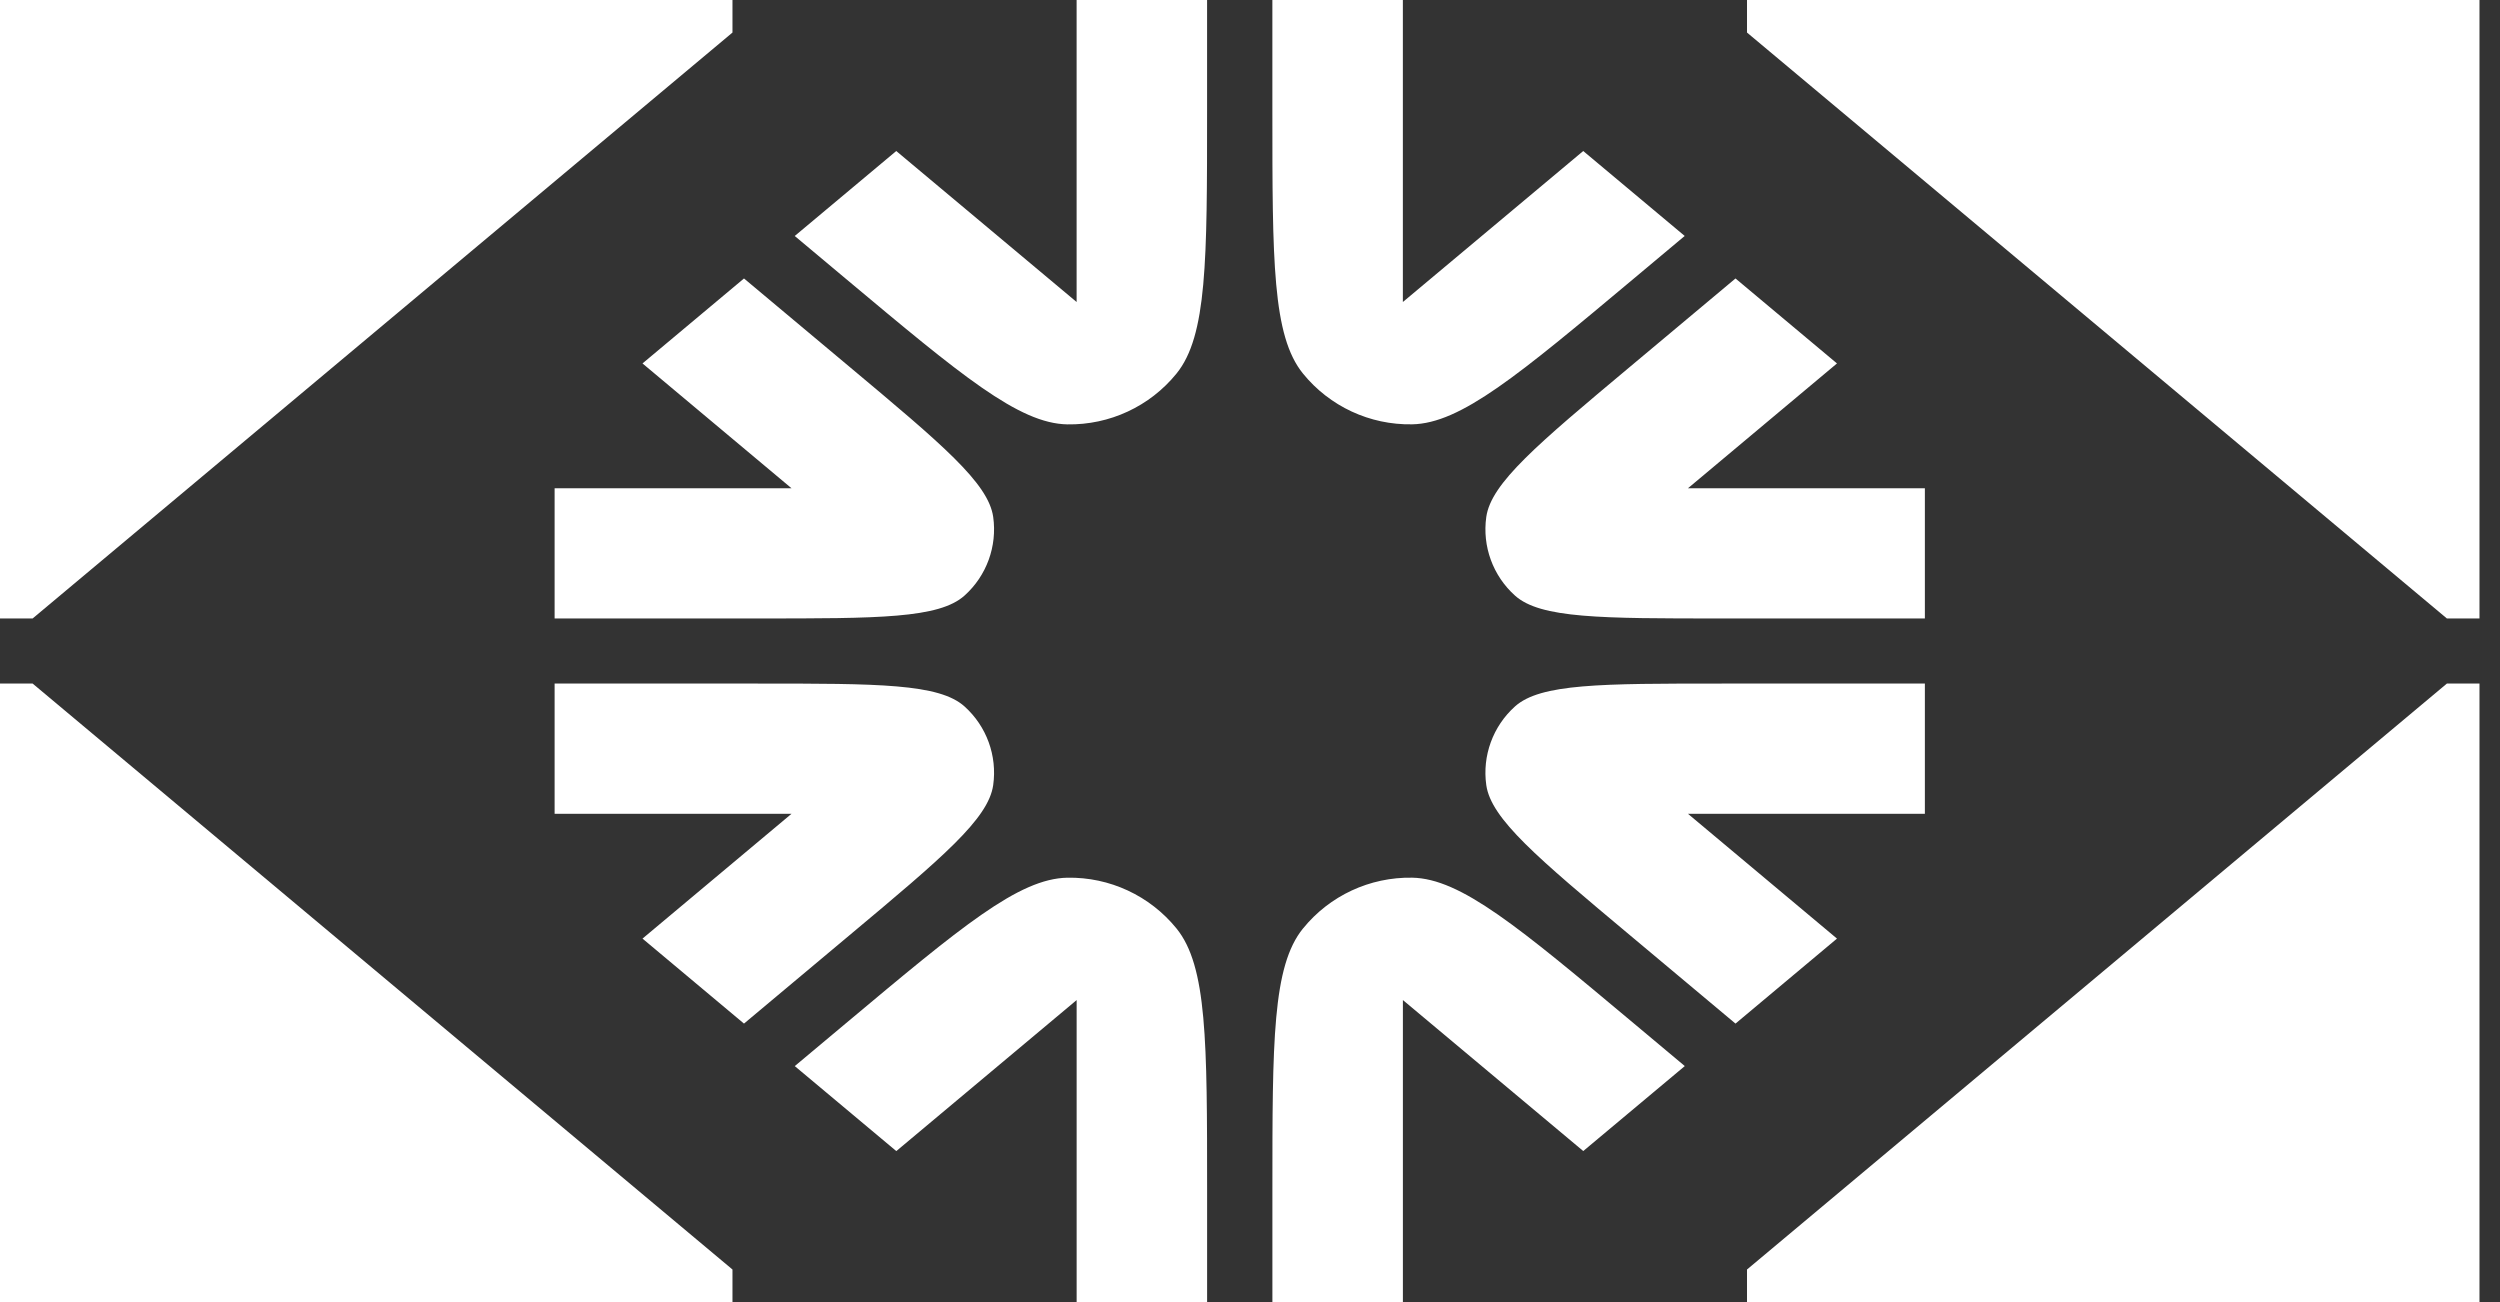
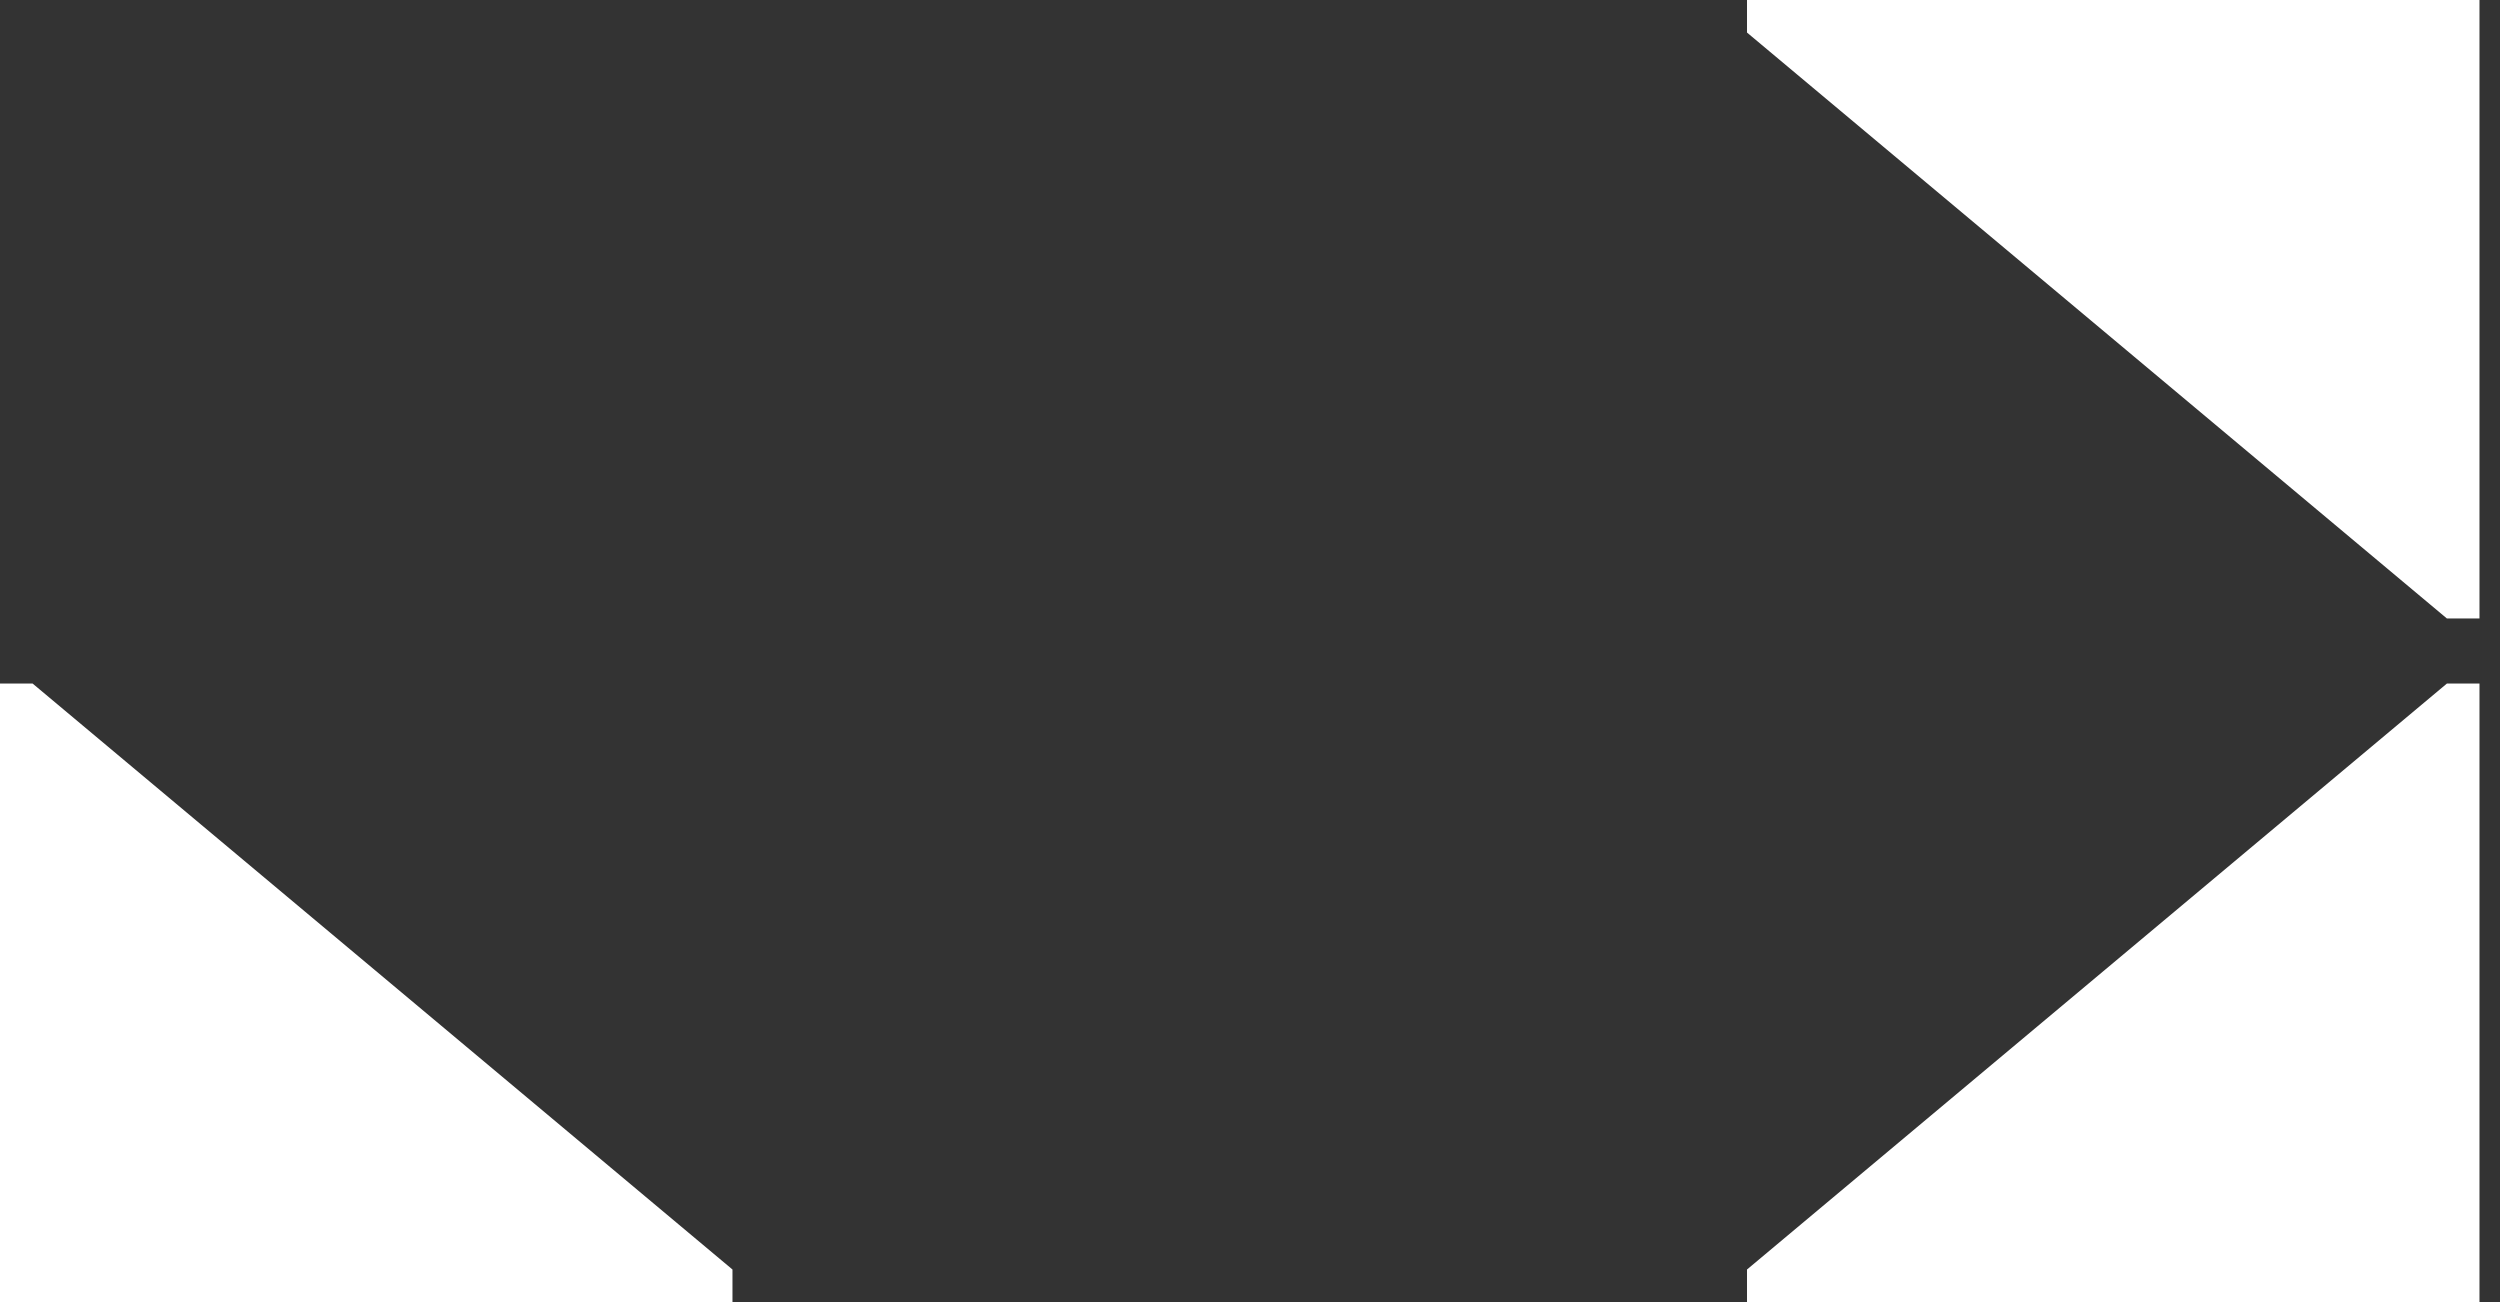
<svg xmlns="http://www.w3.org/2000/svg" width="96" height="50" viewBox="0 0 96 50" fill="none">
  <rect x="0" y="0" width="96" height="50" fill="#333333" stroke="none" />
-   <path d="M1.253 23.749L28.127 1.25V0H0V23.749H1.253Z" fill="white" />
  <path d="M1.253 26.249L28.127 48.749V49.999H0V26.249H1.253Z" fill="white" />
  <path d="M93.96 23.749L67.085 1.25V0H95.212V23.749H93.96Z" fill="white" />
  <path d="M93.96 26.249L67.085 48.749V49.999H95.212V26.249H93.96Z" fill="white" />
-   <path d="M24.672 36.042L30.395 31.249H21.297V26.249H29.091C33.737 26.249 36.059 26.249 37.038 27.128C37.885 27.889 38.297 29.02 38.139 30.147C37.956 31.447 36.177 32.937 32.617 35.916L28.569 39.306L24.672 36.042ZM21.297 23.749H29.091C33.737 23.749 36.059 23.749 37.038 22.87C37.885 22.11 38.297 20.978 38.139 19.852C37.956 18.552 36.177 17.063 32.617 14.082L28.569 10.693L24.672 13.956L30.395 18.75H21.297V23.749ZM64.694 9.062L60.796 5.799L53.87 11.597V0H48.859V4.26C48.859 10.018 48.859 12.896 50.034 14.344C51.056 15.604 52.602 16.323 54.225 16.294C56.092 16.261 58.302 14.412 62.723 10.71L64.693 9.06L64.694 9.062ZM73.915 26.249H66.121C61.475 26.249 59.153 26.249 58.175 27.128C57.328 27.889 56.915 29.02 57.073 30.147C57.257 31.447 59.036 32.937 62.595 35.916L66.643 39.306L70.54 36.042L64.817 31.249H73.915V26.249ZM64.817 18.75L70.54 13.956L66.643 10.693L62.595 14.082C59.036 17.061 57.257 18.551 57.073 19.852C56.915 20.978 57.328 22.11 58.175 22.87C59.153 23.749 61.475 23.749 66.121 23.749H73.915V18.75H64.817ZM46.353 0H41.342V11.597L34.416 5.799L30.518 9.062L32.488 10.712C36.909 14.413 39.119 16.263 40.986 16.296C42.609 16.323 44.155 15.605 45.177 14.346C46.352 12.897 46.352 10.018 46.352 4.262V0H46.353ZM46.353 49.999V45.738C46.353 39.98 46.353 37.103 45.178 35.654C44.156 34.395 42.611 33.675 40.987 33.704C39.12 33.737 36.91 35.587 32.49 39.288L30.519 40.938L34.418 44.202L41.343 38.403V50H46.355L46.353 49.999ZM50.035 35.654C48.86 37.103 48.86 39.982 48.86 45.738V49.999H53.871V38.402L60.797 44.2L64.696 40.937L62.725 39.287C58.305 35.587 56.095 33.736 54.227 33.703C52.604 33.675 51.057 34.394 50.037 35.653L50.035 35.654Z" fill="white" />
</svg>